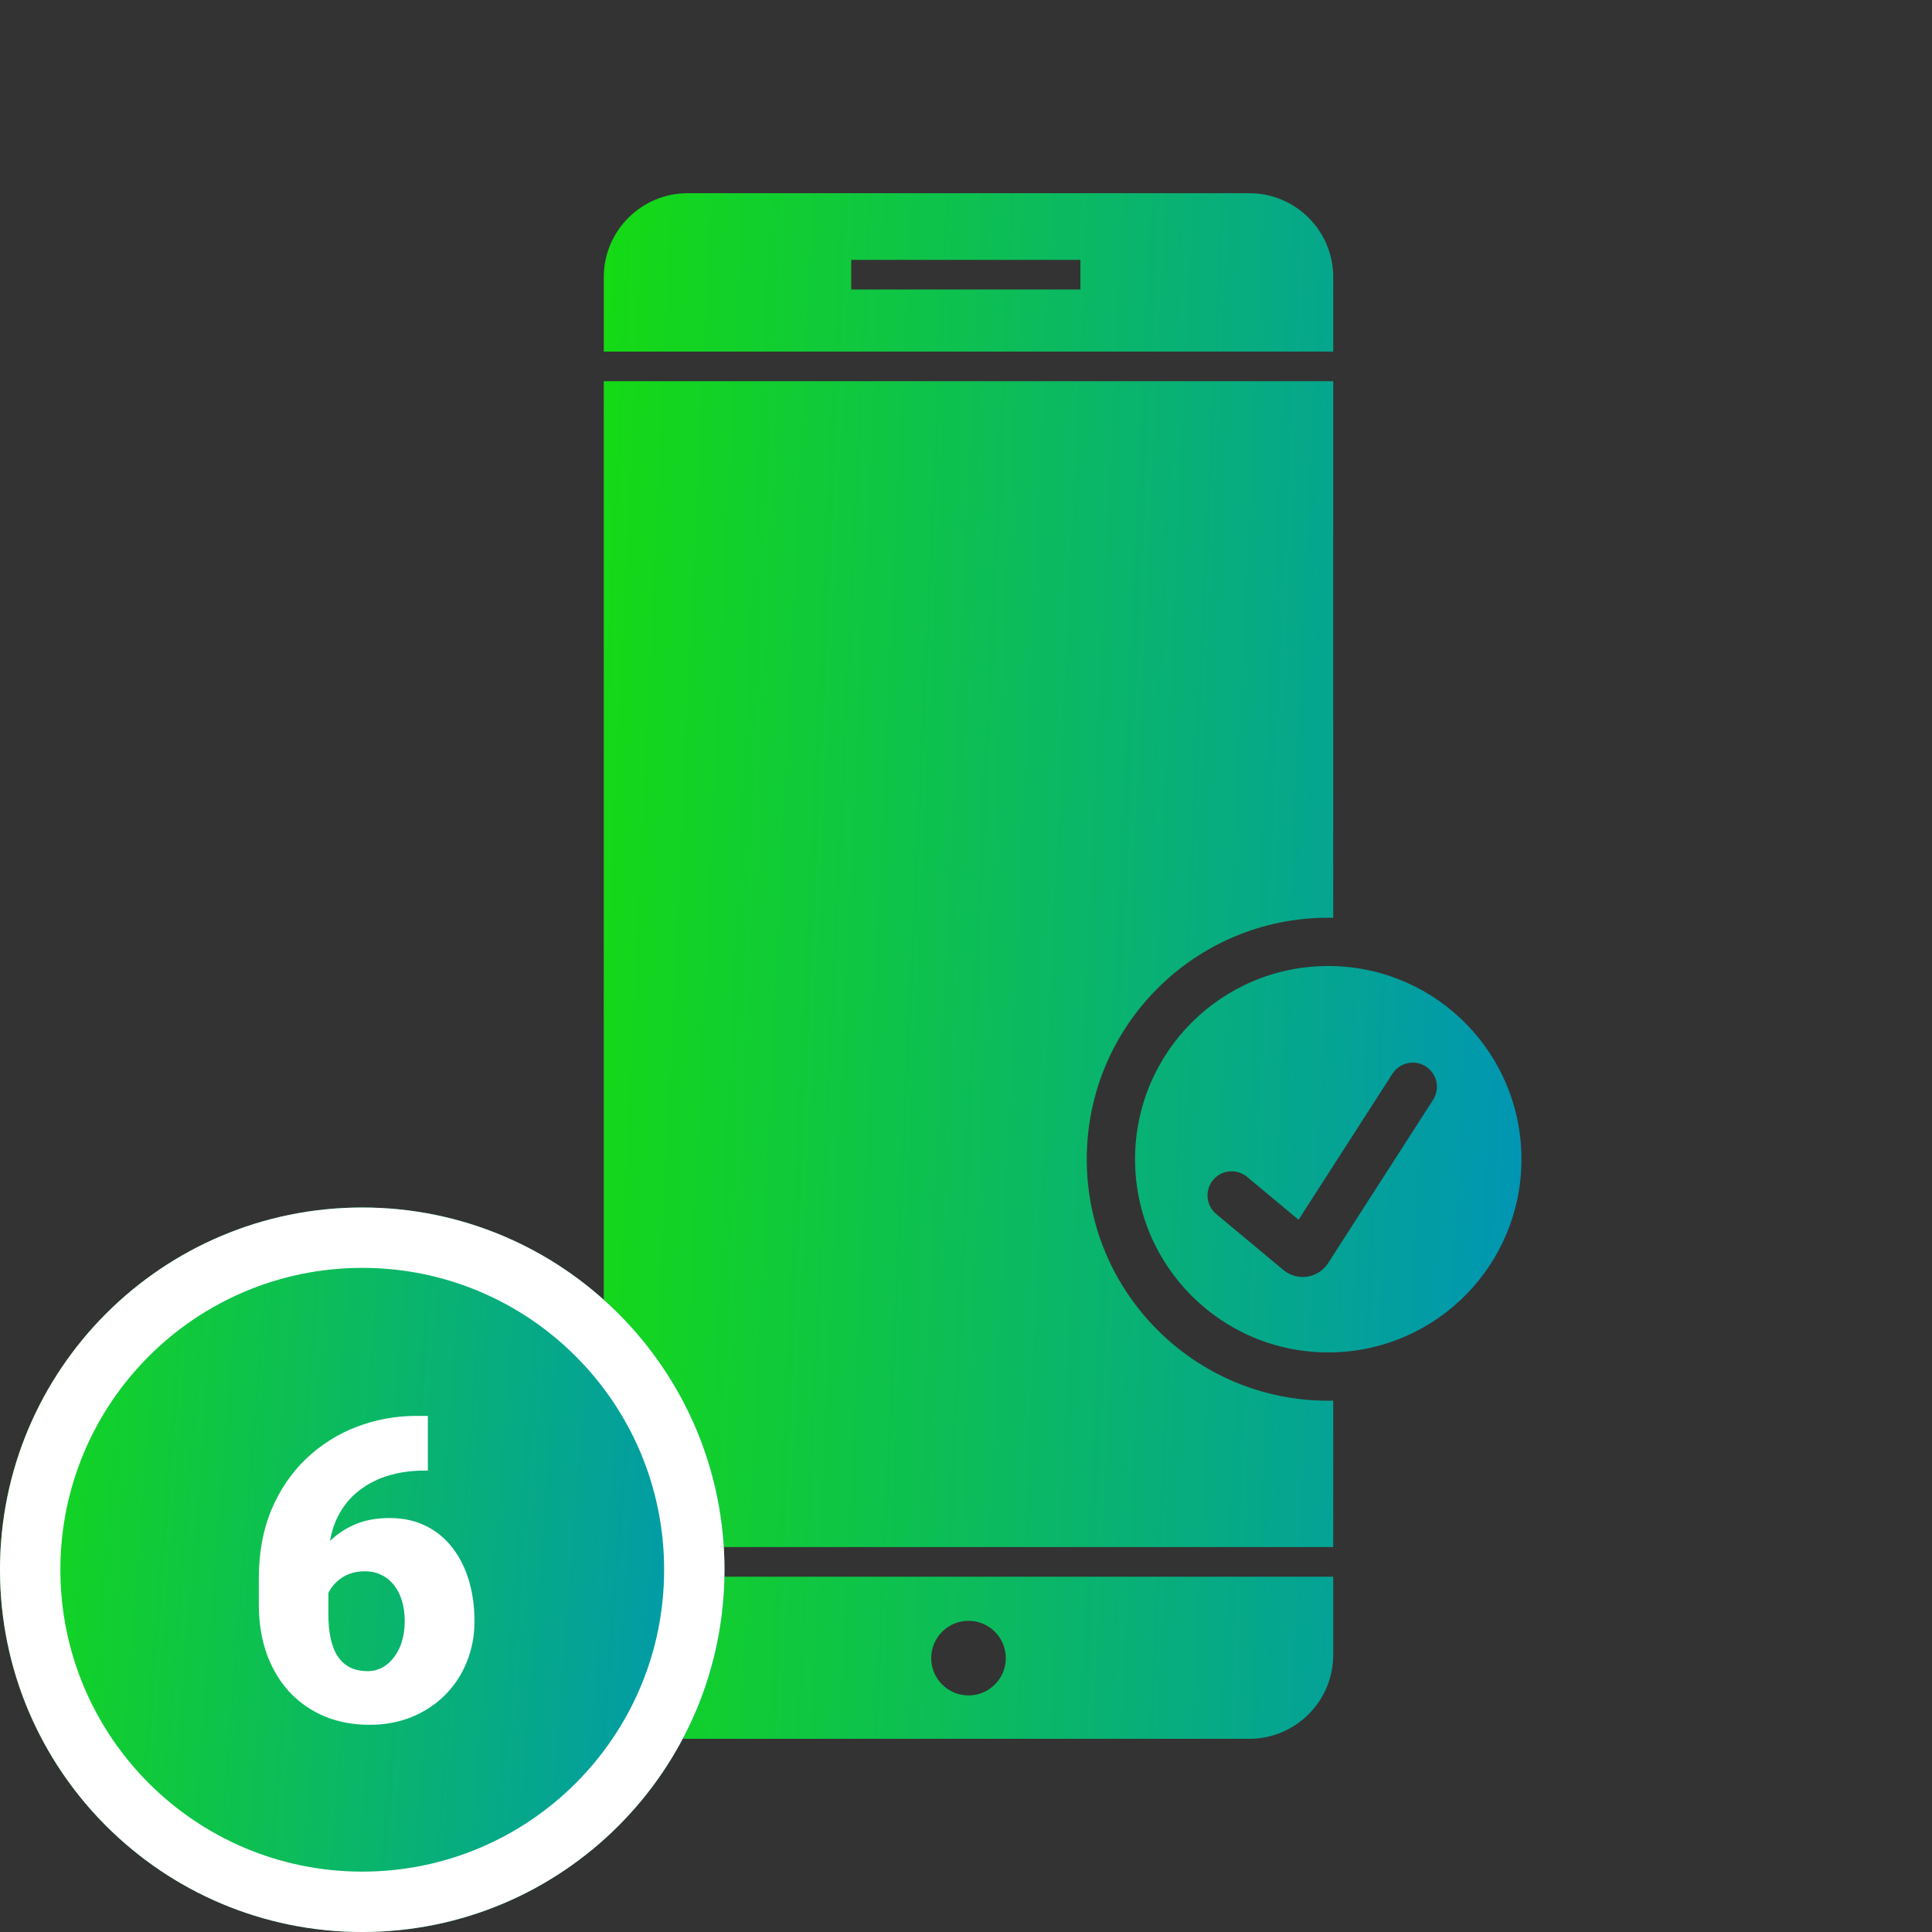
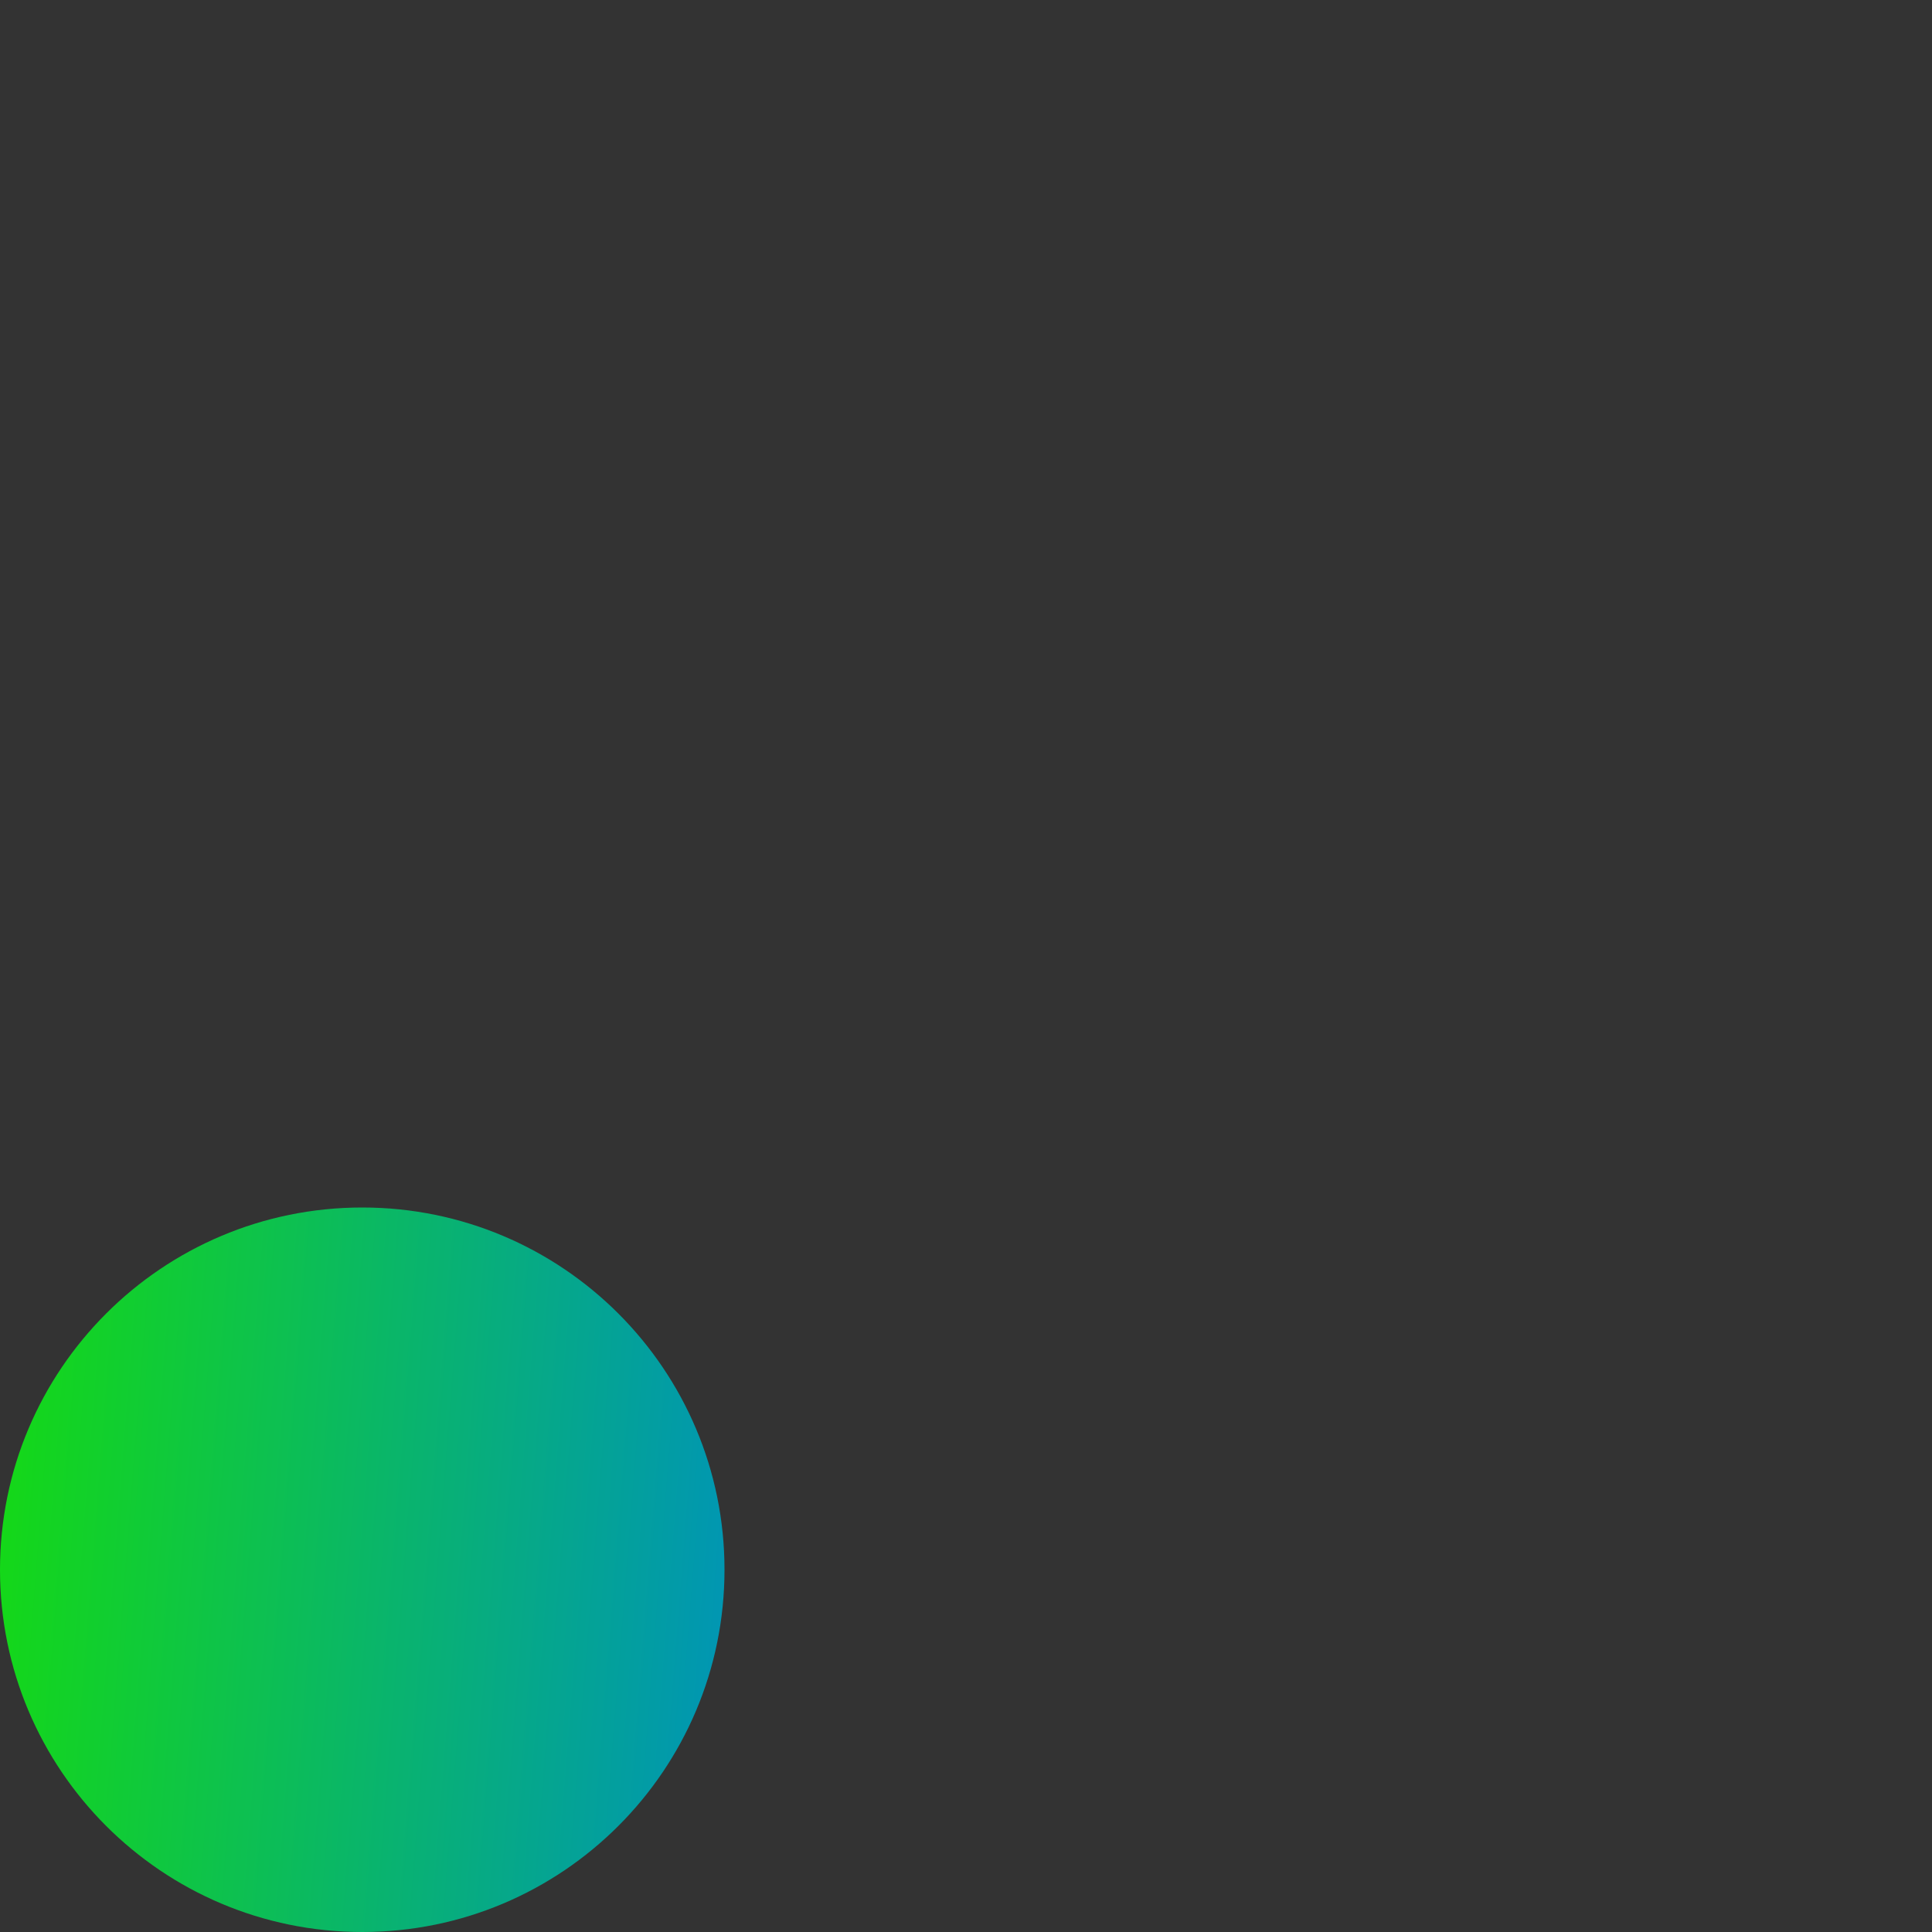
<svg xmlns="http://www.w3.org/2000/svg" width="128" height="128" viewBox="0 0 128 128" fill="none">
  <rect x="0" y="0" width="128" height="128" fill="#333333" stroke="none" />
-   <path fill-rule="evenodd" clip-rule="evenodd" d="M82.773 12.801H45.56C42.494 12.801 40.001 15.294 40.001 18.36V23.292H88.331V18.36C88.332 15.294 85.838 12.801 82.773 12.801H82.773ZM71.58 19.18H56.395V17.218H71.58V19.18ZM88.33 25.256H40V102.497H88.33V92.797C88.22 92.8 88.11 92.801 88 92.801C79.163 92.801 72 85.637 72 76.801C72 67.964 79.163 60.801 88 60.801C88.11 60.801 88.22 60.802 88.33 60.804V25.256ZM88 64.001C80.931 64.001 75.2 69.731 75.2 76.801C75.2 83.87 80.931 89.601 88 89.601C88.11 89.601 88.22 89.599 88.33 89.597C95.247 89.422 100.8 83.76 100.8 76.801C100.8 69.842 95.247 64.18 88.33 64.005C88.22 64.002 88.11 64.001 88 64.001ZM45.559 115.201C42.493 115.201 40 112.708 40 109.642V104.461H88.33V109.642C88.33 112.708 85.837 115.201 82.771 115.201H45.559ZM66.637 109.855C66.637 108.491 65.531 107.384 64.166 107.384C62.802 107.384 61.695 108.491 61.695 109.855C61.695 111.219 62.802 112.326 64.166 112.326C65.531 112.326 66.637 111.219 66.637 109.855ZM94.946 72.866C95.424 72.123 95.209 71.133 94.465 70.655C93.722 70.177 92.732 70.392 92.254 71.136L86.033 80.812L82.624 77.972C81.945 77.406 80.937 77.498 80.371 78.177C79.805 78.855 79.897 79.864 80.576 80.43L85.028 84.14C85.952 84.91 87.341 84.697 87.991 83.685L94.946 72.866Z" fill="url(#paint0_linear_9728_90363)" />
  <path d="M48 104C48 117.255 37.255 128 24 128C10.745 128 0 117.255 0 104C0 90.745 10.745 80 24 80C37.255 80 48 90.745 48 104Z" fill="url(#paint1_linear_9728_90363)" />
-   <path fill-rule="evenodd" clip-rule="evenodd" d="M24 124C35.046 124 44 115.046 44 104C44 92.954 35.046 84 24 84C12.954 84 4 92.954 4 104C4 115.046 12.954 124 24 124ZM24 128C37.255 128 48 117.255 48 104C48 90.745 37.255 80 24 80C10.745 80 0 90.745 0 104C0 117.255 10.745 128 24 128Z" fill="white" />
-   <path d="M27.607 93.807H28.346V97.43H28.1C27.215 97.43 26.386 97.553 25.611 97.799C24.846 98.045 24.171 98.419 23.588 98.92C23.014 99.412 22.562 100.036 22.234 100.793C21.915 101.549 21.756 102.438 21.756 103.459V106.945C21.756 107.583 21.811 108.139 21.92 108.613C22.029 109.087 22.193 109.479 22.412 109.789C22.631 110.099 22.9 110.331 23.219 110.486C23.547 110.641 23.925 110.719 24.354 110.719C24.709 110.719 25.037 110.637 25.338 110.473C25.639 110.309 25.898 110.076 26.117 109.775C26.345 109.475 26.518 109.124 26.637 108.723C26.755 108.322 26.814 107.884 26.814 107.41C26.814 106.9 26.751 106.439 26.623 106.029C26.495 105.619 26.313 105.273 26.076 104.99C25.848 104.699 25.57 104.48 25.242 104.334C24.923 104.179 24.572 104.102 24.189 104.102C23.606 104.102 23.109 104.234 22.699 104.498C22.298 104.753 21.993 105.081 21.783 105.482C21.583 105.883 21.482 106.289 21.482 106.699L20.375 105.578C20.357 105.031 20.462 104.466 20.689 103.883C20.917 103.299 21.259 102.757 21.715 102.256C22.171 101.755 22.74 101.349 23.424 101.039C24.107 100.729 24.9 100.574 25.803 100.574C26.714 100.574 27.516 100.747 28.209 101.094C28.911 101.44 29.499 101.923 29.973 102.543C30.456 103.163 30.82 103.887 31.066 104.717C31.312 105.546 31.436 106.444 31.436 107.41C31.436 108.385 31.262 109.292 30.916 110.131C30.579 110.96 30.1 111.685 29.48 112.305C28.861 112.924 28.127 113.408 27.279 113.754C26.432 114.1 25.497 114.273 24.477 114.273C23.428 114.273 22.458 114.096 21.564 113.74C20.68 113.376 19.906 112.852 19.24 112.168C18.584 111.475 18.069 110.632 17.695 109.639C17.331 108.645 17.148 107.52 17.148 106.262V104.58C17.148 102.876 17.426 101.358 17.982 100.027C18.547 98.697 19.313 97.571 20.279 96.65C21.255 95.721 22.371 95.014 23.629 94.531C24.887 94.048 26.213 93.807 27.607 93.807Z" fill="white" />
  <defs>
    <linearGradient id="paint0_linear_9728_90363" x1="39.079" y1="18.49" x2="104.351" y2="21.556" gradientUnits="userSpaceOnUse">
      <stop stop-color="#15DB11" />
      <stop offset="1" stop-color="#0095B6" />
    </linearGradient>
    <linearGradient id="paint1_linear_9728_90363" x1="-0.727" y1="82.667" x2="50.596" y2="86.727" gradientUnits="userSpaceOnUse">
      <stop stop-color="#15DB11" />
      <stop offset="1" stop-color="#0095B6" />
    </linearGradient>
  </defs>
</svg>